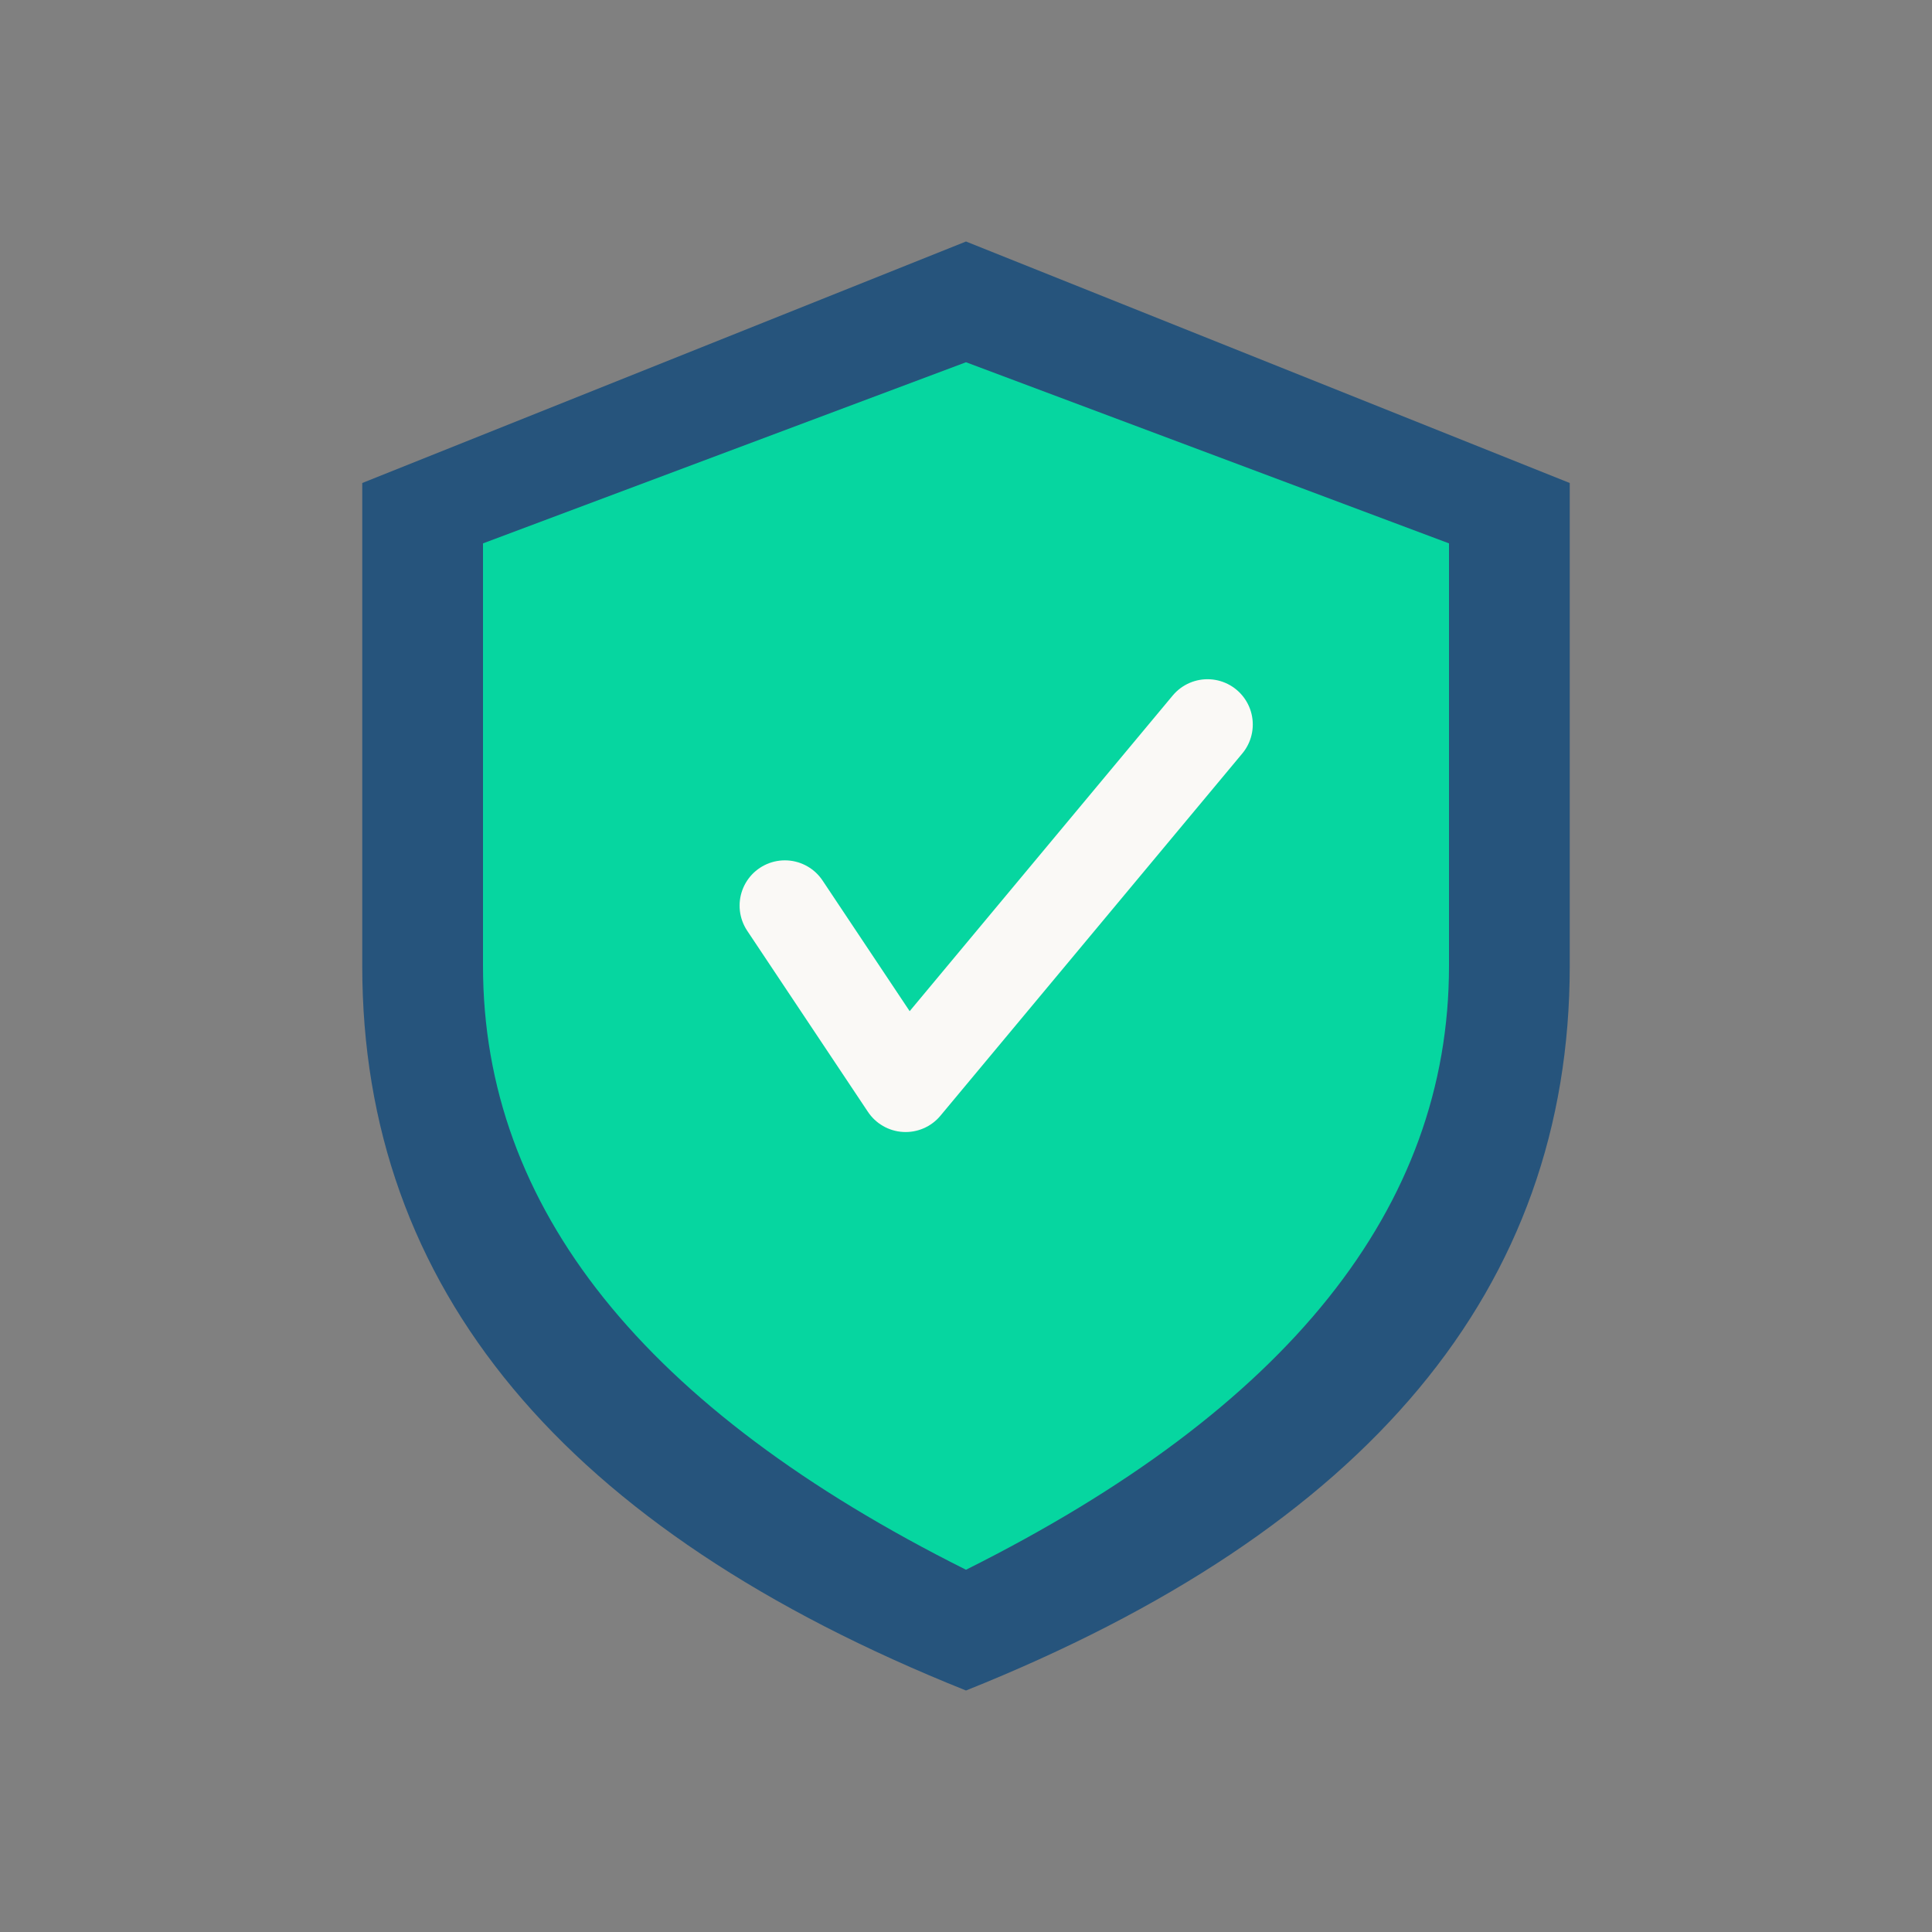
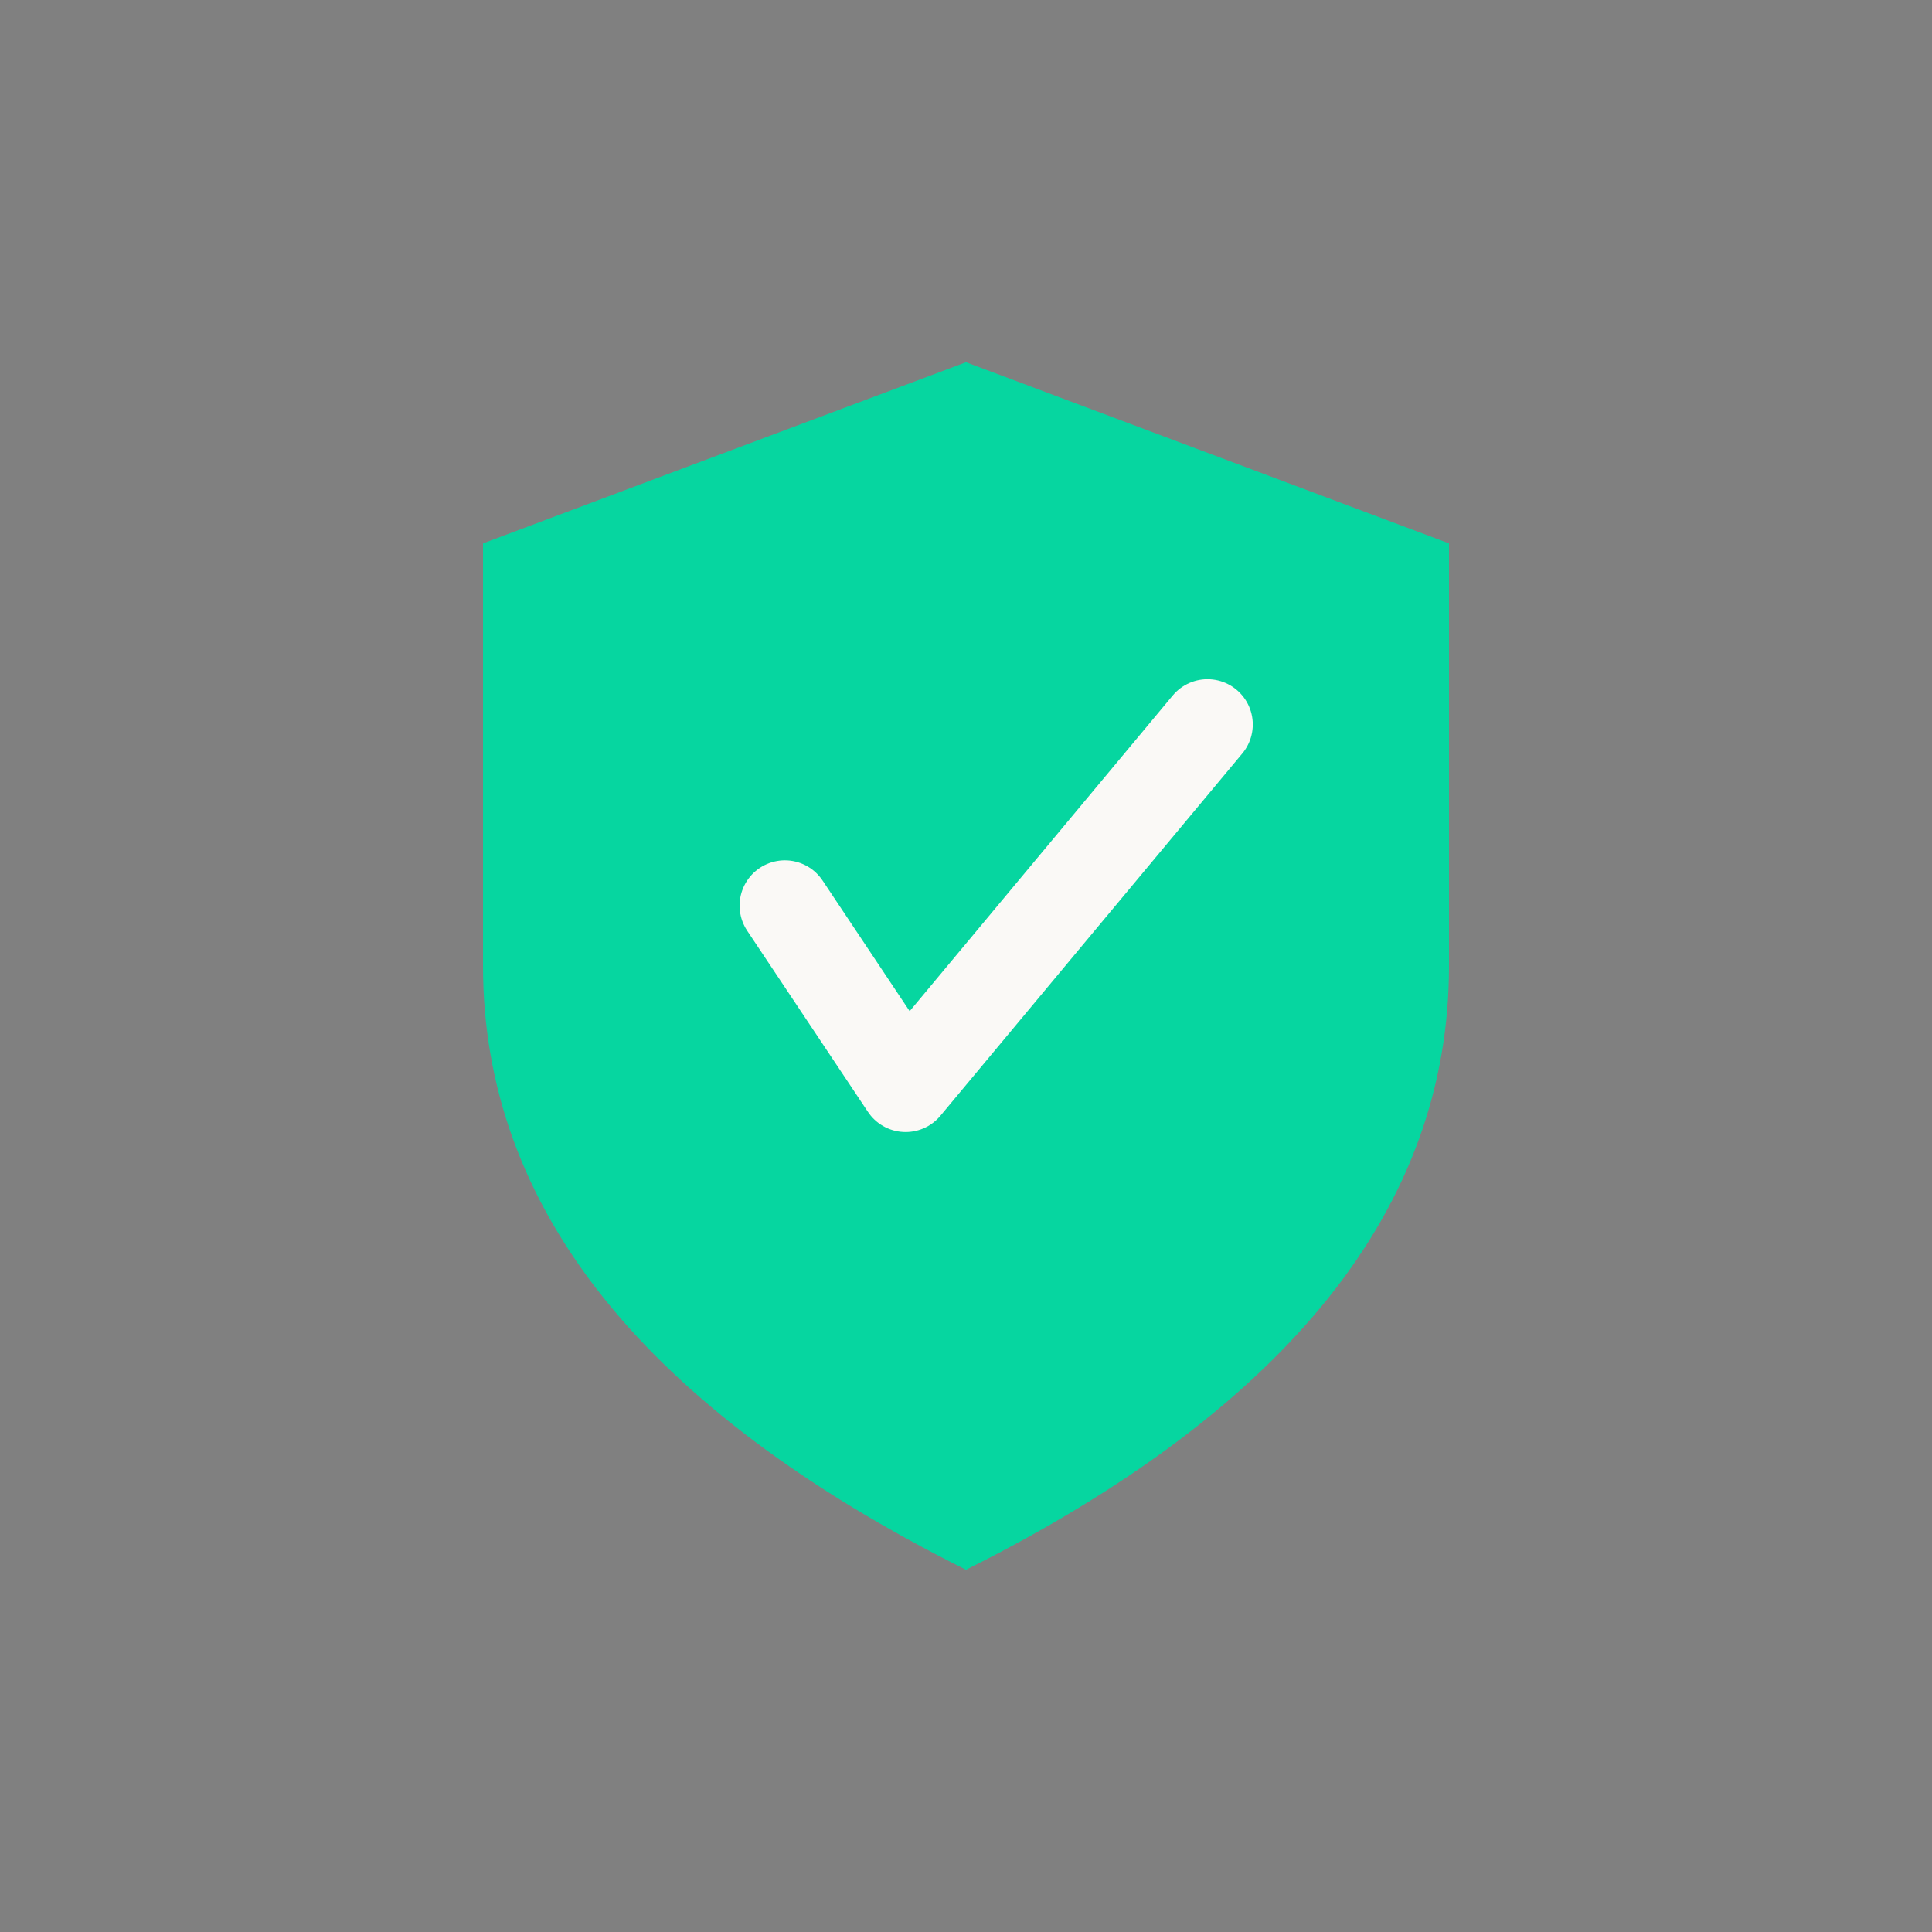
<svg xmlns="http://www.w3.org/2000/svg" viewBox="0 0 64 64" width="64" height="64">
  <rect x="0" y="0" width="64" height="64" fill="#808080" stroke="none" />
-   <path d="M32 8 L12 16 L12 32 Q12 48 32 56 Q52 48 52 32 L52 16 Z" fill="#26547C" />
  <path d="M32 12 L16 18 L16 32 Q16 44 32 52 Q48 44 48 32 L48 18 Z" fill="#06D6A0" />
  <path d="M26 30 L30 36 L40 24" stroke="#FAF9F6" stroke-width="3" fill="none" stroke-linecap="round" stroke-linejoin="round" />
</svg>